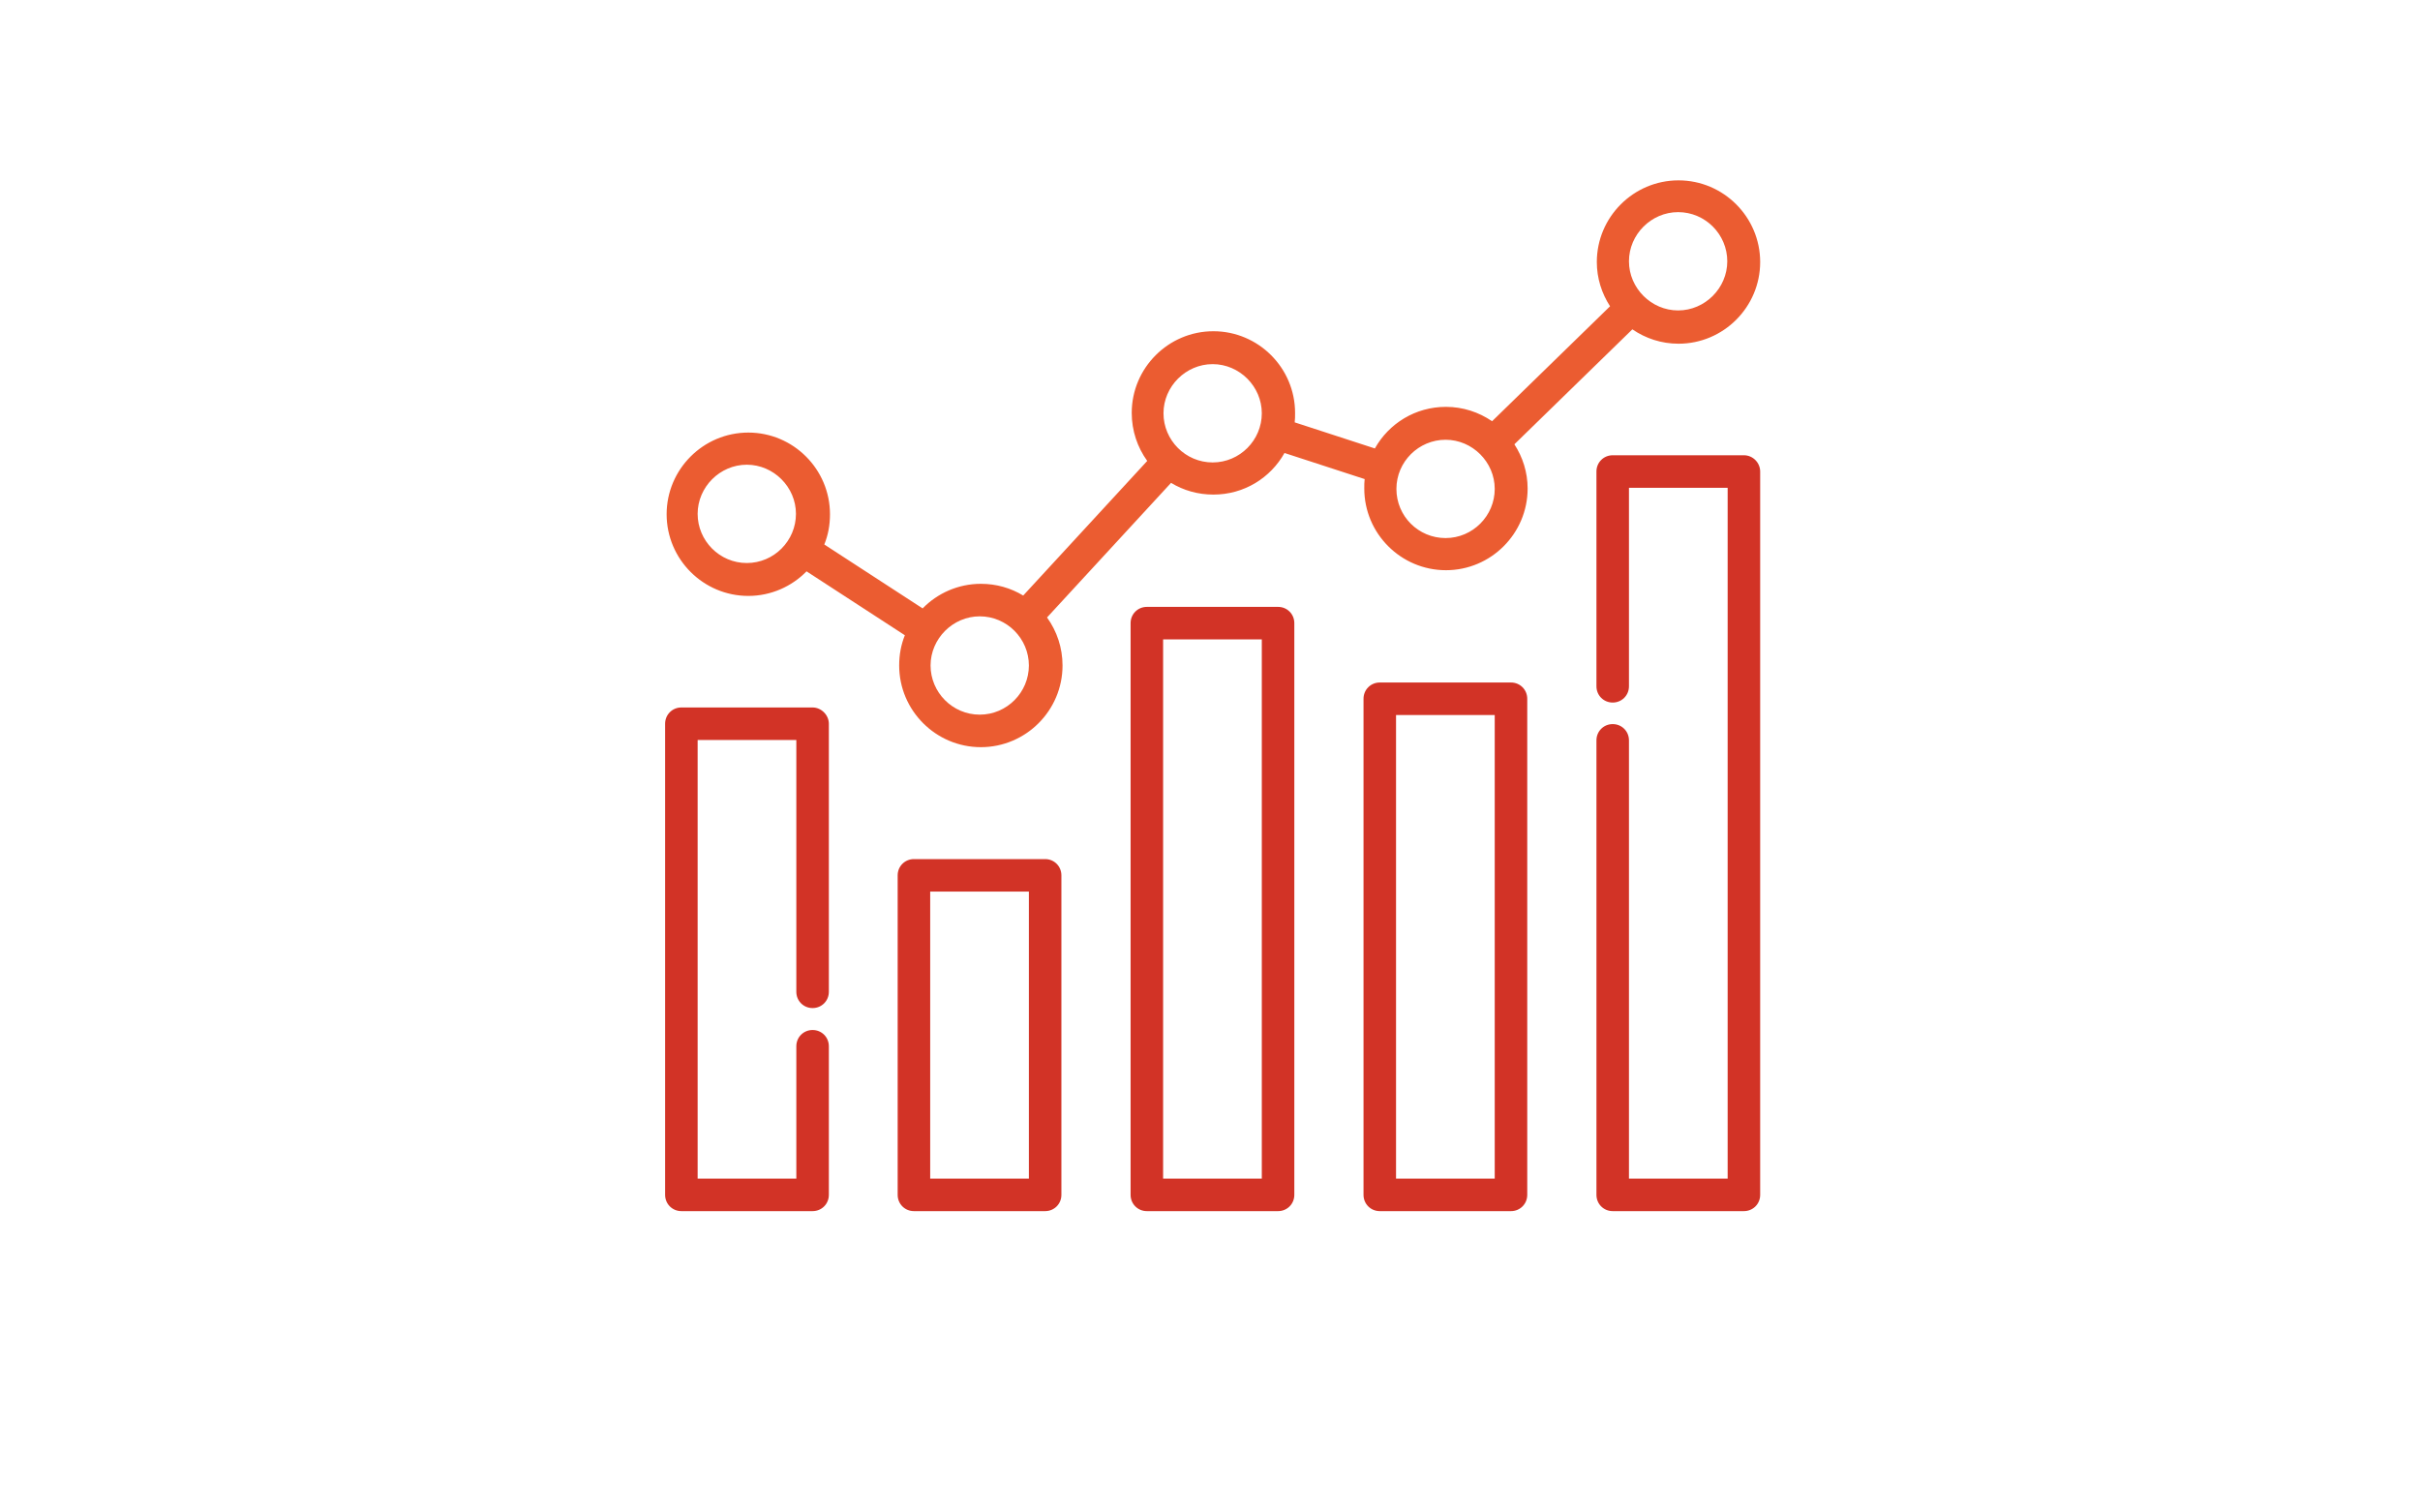
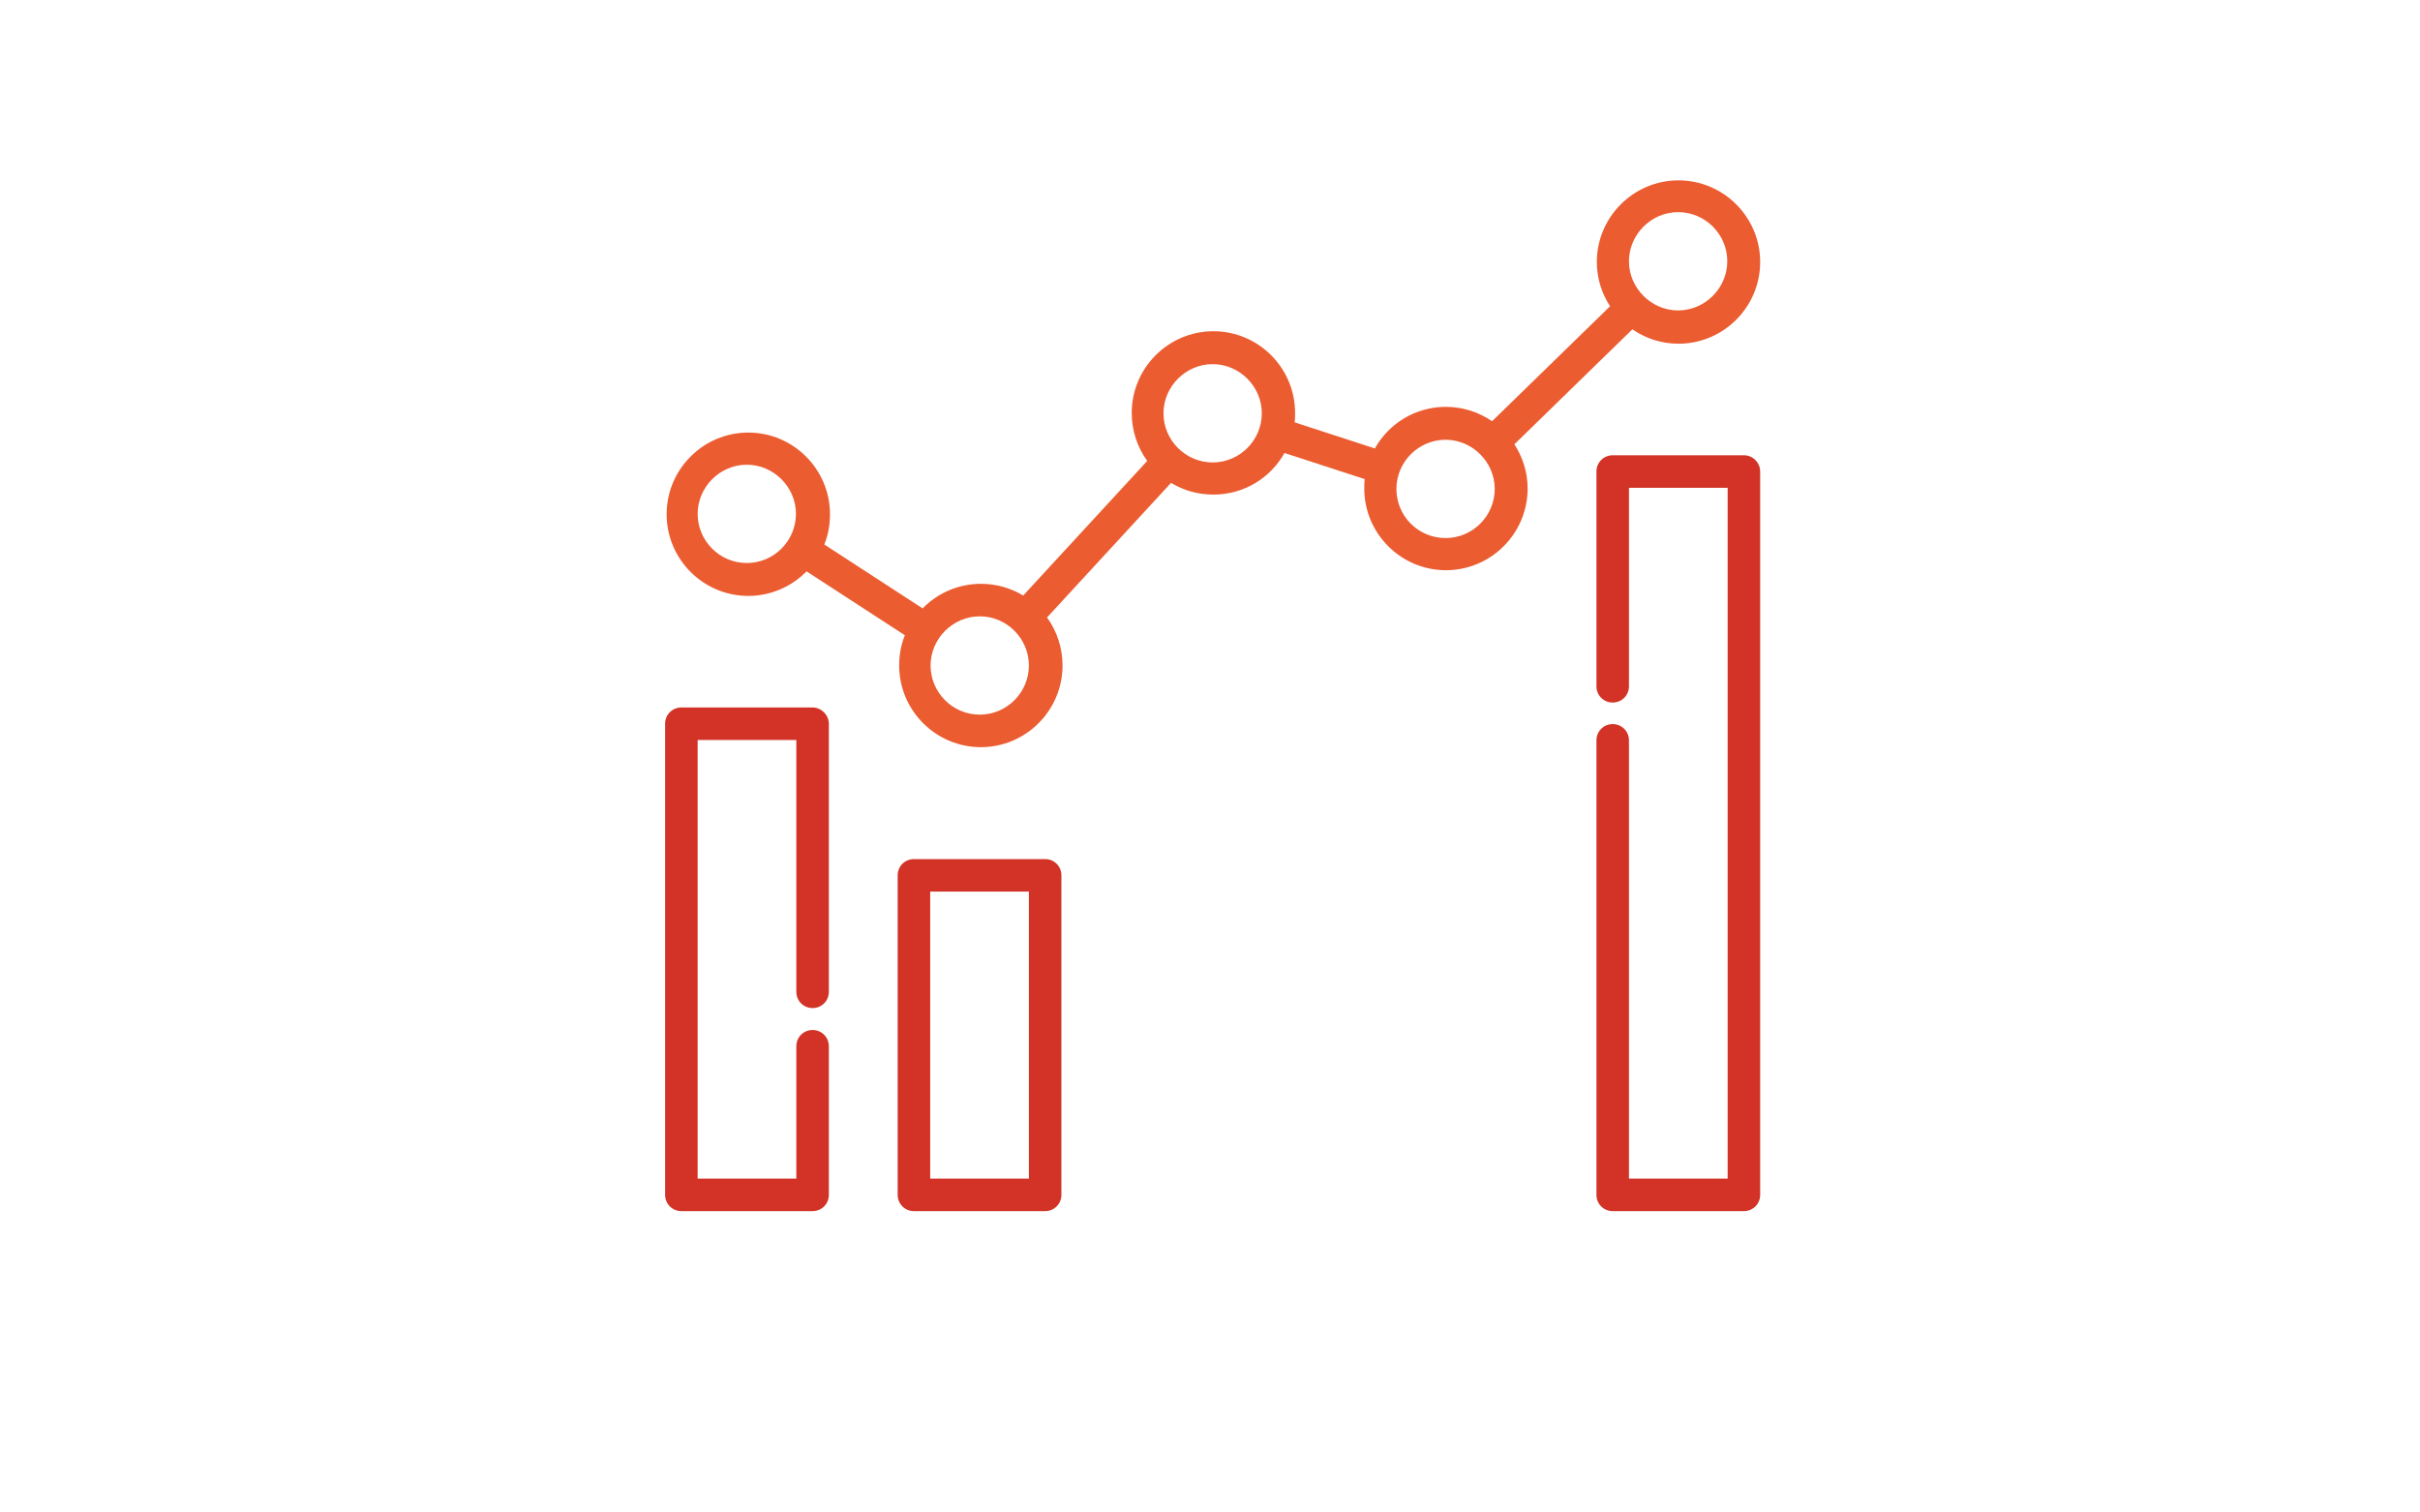
<svg xmlns="http://www.w3.org/2000/svg" version="1.1" id="レイヤー_1" x="0px" y="0px" viewBox="0 0 640 400" style="enable-background:new 0 0 640 400;" xml:space="preserve">
  <style type="text/css">
	.st0{fill:#D23326;}
	.st1{fill:#EB5C31;}
</style>
  <title>アートボード 1</title>
  <path class="st0" d="M214.9,187.1h-34.7c-2.4,0-4.3,1.9-4.3,4.3V316c0,2.4,1.9,4.3,4.3,4.3h34.7c2.4,0,4.3-1.9,4.3-4.3v-39.3  c0-2.4-1.9-4.3-4.3-4.3c-2.4,0-4.3,1.9-4.3,4.3v35h-26.1v-116h26.1v66.6c0,2.4,1.9,4.3,4.3,4.3c2.4,0,4.3-1.9,4.3-4.3v-70.9  C219.2,189.1,217.2,187.1,214.9,187.1z" />
  <path class="st0" d="M276.4,227.2h-34.7c-2.4,0-4.3,1.9-4.3,4.3V316c0,2.4,1.9,4.3,4.3,4.3h34.7c2.4,0,4.3-1.9,4.3-4.3v-84.5  C280.7,229.1,278.8,227.2,276.4,227.2z M272.1,311.7h-26.1v-75.9h26.1V311.7z" />
-   <path class="st0" d="M338,160.5h-34.7c-2.4,0-4.3,1.9-4.3,4.3V316c0,2.4,1.9,4.3,4.3,4.3H338c2.4,0,4.3-1.9,4.3-4.3V164.8  C342.3,162.4,340.4,160.5,338,160.5z M333.7,311.7h-26.1V169.1h26.1V311.7z" />
-   <path class="st0" d="M399.6,180.5h-34.7c-2.4,0-4.3,1.9-4.3,4.3V316c0,2.4,1.9,4.3,4.3,4.3h34.7c2.4,0,4.3-1.9,4.3-4.3V184.8  C403.9,182.4,402,180.5,399.6,180.5z M395.3,311.7h-26.1V189.1h26.1V311.7z" />
  <path class="st0" d="M461.2,120.4h-34.7c-2.4,0-4.3,1.9-4.3,4.3v56.8c0,2.4,1.9,4.3,4.3,4.3c2.4,0,4.3-1.9,4.3-4.3V129h26.1v182.7  h-26.1V195.8c0-2.4-1.9-4.3-4.3-4.3c-2.4,0-4.3,1.9-4.3,4.3V316c0,2.4,1.9,4.3,4.3,4.3h34.7c2.4,0,4.3-1.9,4.3-4.3V124.7  C465.5,122.4,463.6,120.4,461.2,120.4z" />
  <path class="st1" d="M431.7,87.1c3.5,2.4,7.7,3.8,12.2,3.8c11.9,0,21.6-9.7,21.6-21.6c0-11.9-9.7-21.6-21.6-21.6  s-21.6,9.7-21.6,21.6c0,4.3,1.3,8.3,3.5,11.7l-31.2,30.4c-3.5-2.4-7.7-3.8-12.2-3.8c-8.1,0-15.1,4.4-18.8,11l-21.2-6.9  c0.1-0.8,0.1-1.6,0.1-2.5c0-11.9-9.7-21.6-21.6-21.6c-11.9,0-21.6,9.7-21.6,21.6c0,4.7,1.5,9.1,4.1,12.7l-32.8,35.6  c-3.3-2-7.1-3.1-11.2-3.1c-6,0-11.5,2.5-15.4,6.5l-26-16.9c1-2.5,1.5-5.1,1.5-8c0-11.9-9.7-21.6-21.6-21.6  c-11.9,0-21.6,9.7-21.6,21.6c0,11.9,9.7,21.6,21.6,21.6c6,0,11.5-2.5,15.4-6.5l26,16.9c-1,2.5-1.5,5.1-1.5,8  c0,11.9,9.7,21.6,21.6,21.6c11.9,0,21.6-9.7,21.6-21.6c0-4.7-1.5-9.1-4.1-12.7l32.8-35.6c3.3,2,7.1,3.1,11.2,3.1  c8.1,0,15.1-4.4,18.8-11l21.2,6.9c-0.1,0.8-0.1,1.6-0.1,2.5c0,11.9,9.7,21.6,21.6,21.6c11.9,0,21.6-9.7,21.6-21.6  c0-4.3-1.3-8.3-3.5-11.7L431.7,87.1z M197.5,148.9c-7.2,0-13-5.9-13-13s5.9-13,13-13s13,5.9,13,13S204.7,148.9,197.5,148.9z   M259.1,189c-7.2,0-13-5.9-13-13s5.9-13,13-13c7.2,0,13,5.9,13,13S266.3,189,259.1,189z M320.7,122.3c-7.2,0-13-5.9-13-13  s5.9-13,13-13s13,5.9,13,13S327.9,122.3,320.7,122.3z M443.8,56.1c7.2,0,13,5.9,13,13s-5.9,13-13,13s-13-5.9-13-13  S436.7,56.1,443.8,56.1z M382.3,142.3c-7.2,0-13-5.8-13-13s5.9-13,13-13s13,5.9,13,13S389.5,142.3,382.3,142.3z" />
</svg>